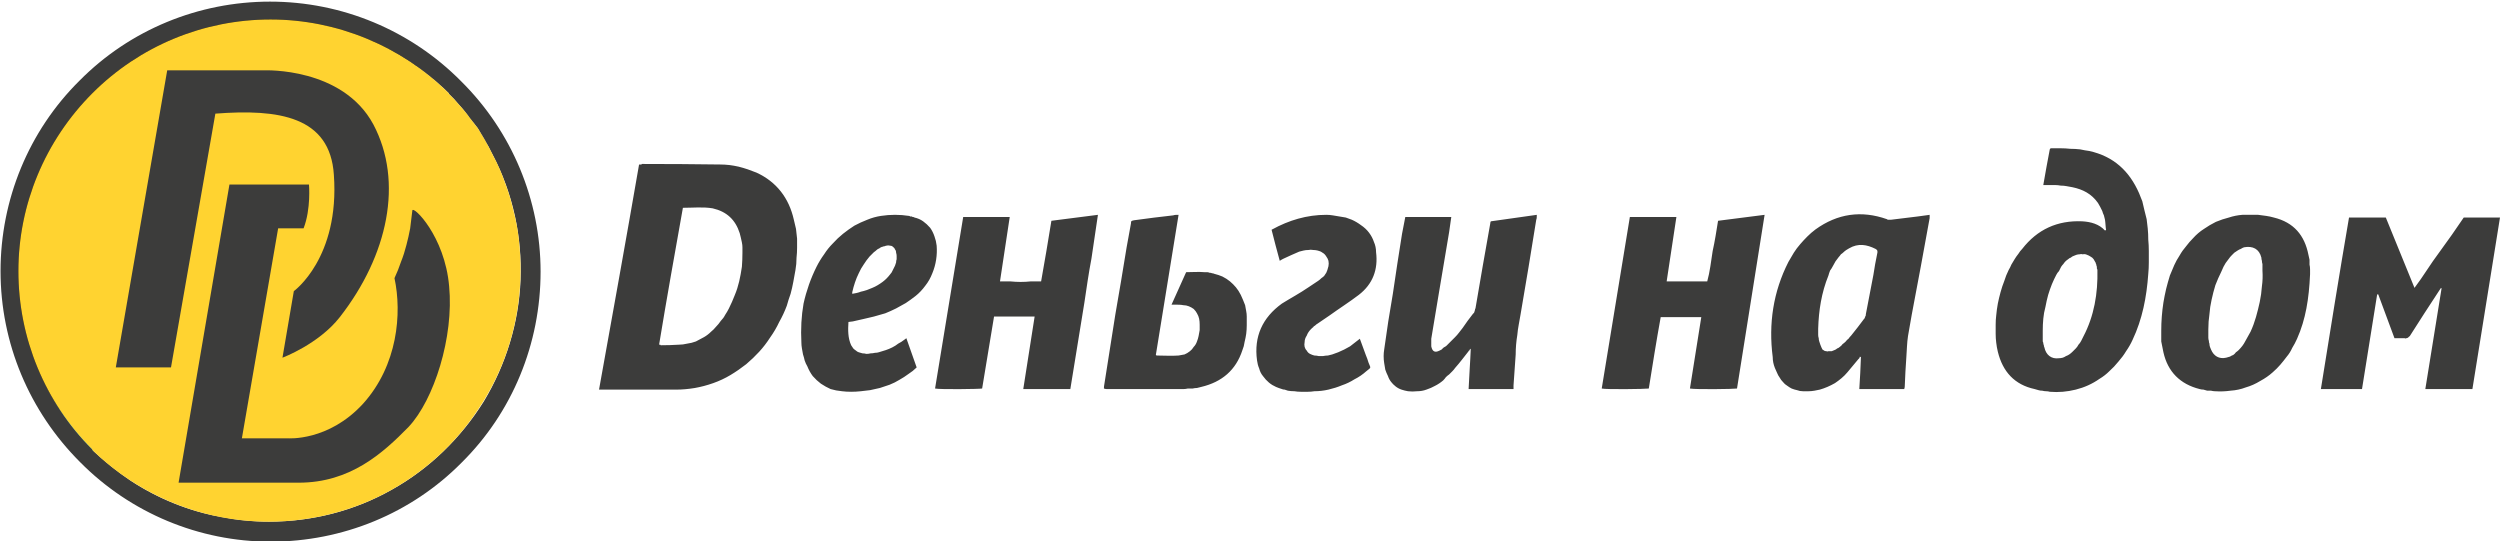
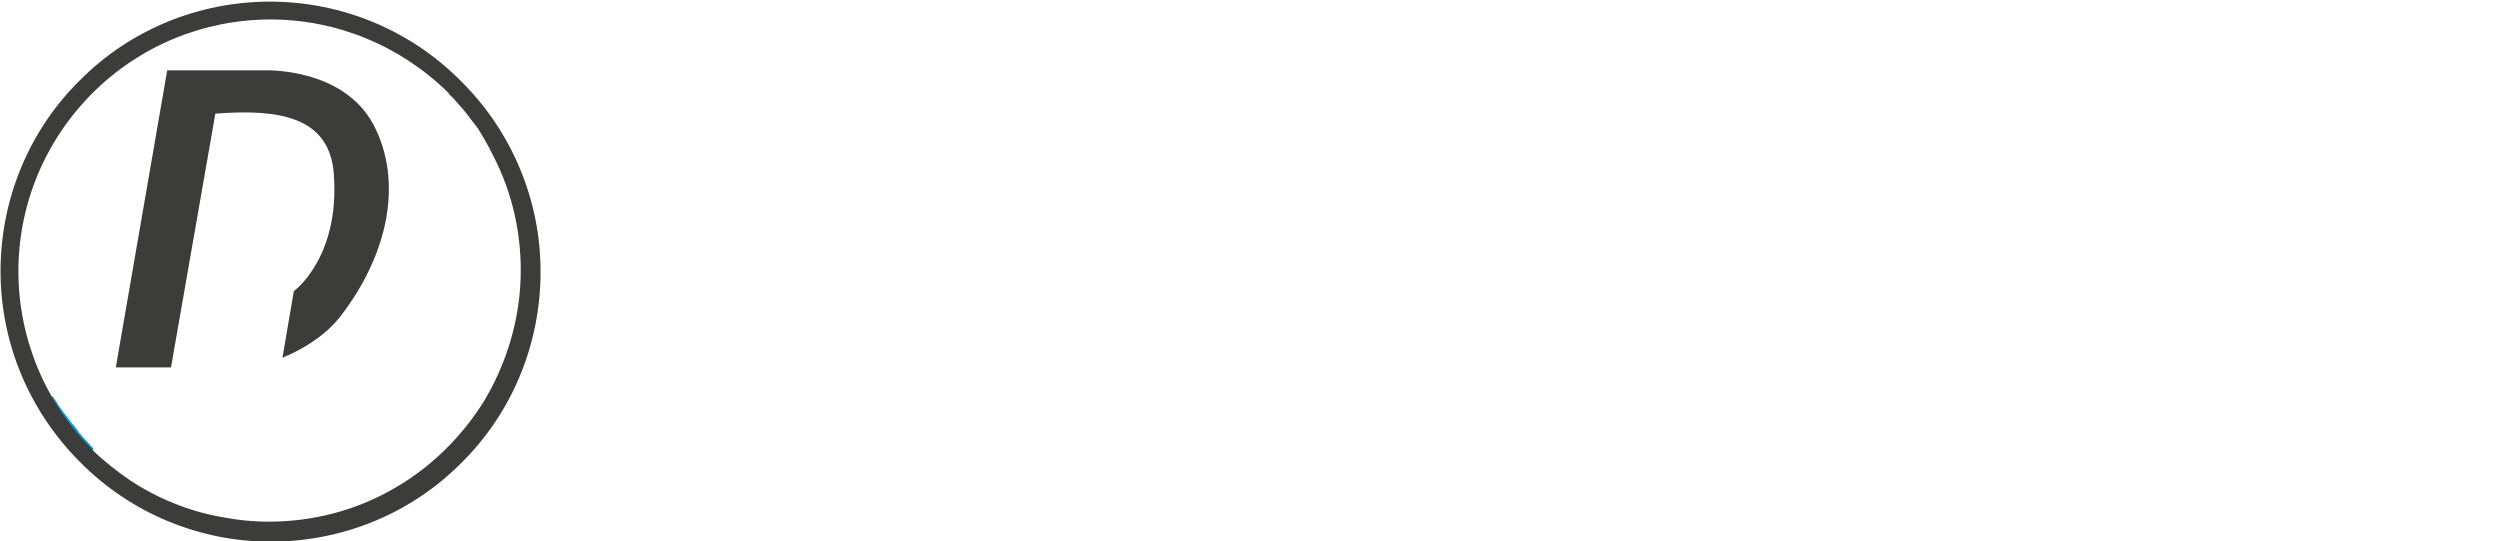
<svg xmlns="http://www.w3.org/2000/svg" version="1.2" viewBox="0 0 462 100" width="462" height="100">
  <title>83dbcd4-svg</title>
  <style>
		.s0 { fill: none;stroke: #009fe3;stroke-width: .5 } 
		.s1 { fill: #1f1001 } 
		.s2 { fill: #3c3c3b } 
		.s3 { fill: #ffd330 } 
	</style>
-   <path id="Layer" class="s0" d="m13 78.3q-0.5-0.6-0.9-1.2-0.5-0.6-0.9-1.2-0.5-0.6-0.9-1.3-0.4-0.6-0.8-1.2 0.8 1.3 1.6 2.6 0.9 1.2 1.8 2.4 1 1.3 2 2.4 1 1.2 2.1 2.2-0.5-0.5-1-1.1-0.6-0.6-1.1-1.2-0.5-0.5-0.9-1.2-0.5-0.6-1-1.2z" />
  <path id="Layer" class="s0" d="m17 83q-1.1-1-2.1-2.2-1-1.1-2-2.4-0.9-1.2-1.8-2.4-0.8-1.3-1.6-2.6 0.4 0.6 0.8 1.2 0.4 0.7 0.9 1.3 0.4 0.6 0.9 1.2 0.4 0.6 0.9 1.2 0.5 0.6 1 1.2 0.4 0.7 0.9 1.2 0.5 0.6 1.1 1.2 0.5 0.6 1 1.1z" />
  <path id="Layer" class="s0" d="m13 78.3q-0.5-0.6-0.9-1.2-0.5-0.6-0.9-1.2-0.5-0.6-0.9-1.3-0.4-0.6-0.8-1.2 0.8 1.3 1.6 2.6 0.9 1.2 1.8 2.4 1 1.3 2 2.4 1 1.2 2.1 2.2-0.5-0.5-1-1.1-0.6-0.6-1.1-1.2-0.5-0.5-0.9-1.2-0.5-0.6-1-1.2z" />
-   <path id="Layer" class="s1" d="m82.9 17.2q-0.3-0.3-0.6-0.6c-8.5-8-19.7-12.5-31.3-12.7-11.7-0.1-23 4.1-31.7 11.8-8.7 7.8-14.2 18.5-15.3 30.1-1.2 11.6 2 23.2 9 32.5q-0.5-0.6-0.9-1.2-0.5-0.6-0.9-1.2-0.5-0.6-0.9-1.3-0.4-0.6-0.8-1.2c-5.8-9.8-7.7-21.4-5.5-32.5 2.1-11.2 8.3-21.2 17.4-28.1 9-6.9 20.2-10.2 31.5-9.4 11.4 0.8 22 5.7 30 13.8z" />
-   <path id="Layer" class="s2" d="m89.5 25.7q-0.6-1-1.3-2-0.6-0.9-1.3-1.9-0.7-0.9-1.5-1.8-0.7-0.9-1.5-1.7 0.7 0.8 1.5 1.7 0.7 0.9 1.4 1.8 0.7 0.9 1.3 1.8 0.6 1 1.2 1.9 1 1.6 1.8 3.2-0.2-0.4-0.4-0.8-0.2-0.4-0.4-0.7-0.2-0.4-0.4-0.8-0.2-0.3-0.4-0.7z" />
  <path id="Layer" fill-rule="evenodd" class="s2" d="m99.9 50.2c0 13.3-5.2 26-14.6 35.3-9.3 9.4-22 14.6-35.3 14.6-13.2 0-25.9-5.3-35.2-14.7-9.4-9.4-14.7-22-14.7-35.3 0-13.2 5.2-25.9 14.6-35.2 9.3-9.4 22-14.6 35.2-14.6 13.3 0 26 5.3 35.3 14.7 9.4 9.3 14.7 22 14.7 35.2zm-50.2 46.2c8 0 15.8-2 22.7-5.9 7-3.9 12.8-9.6 17-16.3 4.1-6.8 6.5-14.6 6.8-22.5 0.3-8-1.4-15.9-5.1-23-0.5-1-1-2-1.6-3q-0.6-1-1.2-2-0.7-0.9-1.4-1.8-0.7-1-1.5-1.9-0.7-0.8-1.5-1.7-0.5-0.5-0.9-0.9l-0.1-0.2c-8.8-8.7-20.6-13.6-32.9-13.6-12.4 0-24.2 4.9-32.9 13.6-8.8 8.8-13.7 20.6-13.7 32.9 0 12.4 4.9 24.2 13.6 32.9l0.1 0.2q3.3 3.1 7 5.6 3.8 2.5 8 4.2 4.2 1.7 8.6 2.5 4.5 0.9 9 0.9z" />
-   <path id="Layer" class="s3" d="m96.2 49.9c0 9.1-2.7 18.1-7.8 25.7-5 7.6-12.2 13.6-20.7 17.2-8.4 3.5-17.7 4.5-26.7 2.8-9-1.7-17.3-6-23.9-12.4l-0.1-0.2c-8.7-8.7-13.6-20.5-13.6-32.9 0-12.3 4.9-24.1 13.7-32.9 8.7-8.7 20.5-13.6 32.9-13.6 12.3 0 24.1 4.9 32.9 13.6l0.1 0.2q0.4 0.4 0.9 0.9 0.8 0.9 1.5 1.7 0.8 0.9 1.5 1.9 0.7 0.9 1.4 1.8 0.6 1 1.2 2c0.6 1 1.1 2 1.6 3q1.3 2.4 2.2 5 1 2.6 1.6 5.3 0.7 2.6 1 5.4 0.3 2.7 0.3 5.5z" />
  <path id="Layer" class="s2" d="m21.4 67.9l9.5-54.9h18c0 0 14.4-0.6 20.1 10 5.6 10.6 2.7 24.2-6.2 35.6-3.9 5-10.6 7.5-10.6 7.5l2.1-12.3c0 0 8.5-6.1 7.4-21.5-0.7-10.8-10.2-12.2-21.9-11.3l-8.2 46.9z" />
-   <path id="Layer" fill-rule="evenodd" class="s2" d="m57.1 34.1c0 0 0.4 4.5-1 8.1h-4.7l-6.7 38.8h8.5c0 0 7.5 0.6 13.9-6.4 6.4-7.1 7.2-16.7 5.8-23.2q0.7-1.5 1.2-3 0.6-1.5 1-3.1 0.4-1.5 0.7-3.1 0.2-1.6 0.4-3.3c0.1-1 6 4.7 6.8 14 0.9 9.4-2.8 21-7.5 26-4.8 4.9-10.8 10.3-20.3 10.3h-22.2l9.4-55.1zm53.6 37.9c2.5-13.9 5-27.7 7.4-41.6q0.1 0 0.2 0 0 0 0.1 0 0 0 0.1 0 0.1 0 0.1-0.1 7.3 0 14.5 0.1 0.8 0 1.7 0.1 0.8 0.1 1.7 0.3 0.8 0.2 1.7 0.5 0.8 0.3 1.6 0.6c3.7 1.7 6 4.7 6.9 8.7q0.2 0.8 0.4 1.7 0.1 0.9 0.2 1.8 0 0.9 0 1.7 0 0.9-0.1 1.8 0 1.2-0.2 2.3-0.2 1.1-0.4 2.2-0.2 1.1-0.5 2.2-0.4 1.1-0.7 2.2-0.6 1.6-1.4 3-0.7 1.5-1.7 2.9-0.9 1.4-2 2.6-1.1 1.2-2.4 2.3-1.4 1.1-2.9 2-1.5 0.9-3.2 1.5-1.7 0.6-3.4 0.9-1.8 0.3-3.5 0.3h-13.3zm15.5-33.6c-1.5 8.4-3 16.8-4.4 25.3q0 0 0.1 0 0 0 0.1 0 0 0 0.1 0.1 0 0 0.1 0 1.6 0 3.2-0.1 0.8 0 1.6-0.2 0.8-0.1 1.6-0.4 0.8-0.4 1.5-0.8 0.7-0.4 1.3-1 0.5-0.4 0.9-0.9 0.5-0.5 0.9-1.1 0.5-0.5 0.8-1.1 0.4-0.6 0.7-1.2 0.6-1.2 1.1-2.5 0.5-1.2 0.8-2.5 0.3-1.3 0.5-2.7 0.1-1.3 0.1-2.6 0-0.5 0-1 0-0.4-0.1-0.9-0.1-0.4-0.2-0.9-0.1-0.4-0.2-0.8c-0.8-2.5-2.4-4-5-4.6-1.8-0.3-3.6-0.1-5.5-0.1zm263 4.1c-0.1-0.6-0.1-1.3-0.2-1.9q-0.1-0.4-0.2-0.8-0.2-0.4-0.3-0.8-0.2-0.4-0.4-0.8-0.2-0.3-0.4-0.7c-1.2-1.7-2.8-2.5-4.7-2.9q-0.5-0.1-1.1-0.2-0.5-0.1-1.1-0.1-0.5-0.1-1-0.1-0.6 0-1.1 0h-1.1q0.6-3.5 1.2-6.6c0.1-0.1 0.1-0.2 0.2-0.2q0.9 0 1.8 0 0.9 0 1.8 0.1 0.9 0 1.8 0.1 0.9 0.2 1.7 0.3c4.5 1 7.4 3.7 9.2 7.8q0.3 0.7 0.6 1.5 0.2 0.8 0.4 1.7 0.2 0.8 0.4 1.6 0.1 0.8 0.2 1.7 0.1 1 0.1 2.1 0.1 1 0.1 2.1 0 1 0 2.1 0 1.1-0.1 2.1c-0.3 4.3-1.1 8.4-2.9 12.2q-0.5 1.1-1.2 2.1-0.6 1-1.4 1.9-0.8 1-1.7 1.8-0.8 0.8-1.8 1.4-1 0.7-2.1 1.2-1.1 0.5-2.3 0.8-1.2 0.3-2.4 0.4-1.2 0.1-2.4 0-0.3-0.1-0.7-0.1-0.3 0-0.7-0.1-0.4 0-0.7-0.1-0.4-0.1-0.7-0.2c-3.7-0.8-5.9-3.2-6.8-6.9q-0.2-0.8-0.3-1.7-0.1-0.8-0.1-1.6 0-0.9 0-1.7 0-0.9 0.1-1.7 0.1-1.1 0.3-2.2 0.2-1 0.5-2.1 0.3-1.1 0.7-2.1 0.3-1 0.8-2 0.3-0.5 0.5-1 0.3-0.5 0.6-1 0.3-0.5 0.7-1 0.3-0.5 0.7-0.9c2.8-3.6 6.5-5.3 11.1-5.1 1.6 0.1 3.1 0.5 4.2 1.7zm-11.7 18.6c0 0.5 0 1.1 0 1.6q0 0.2 0 0.4 0.1 0.2 0.1 0.3 0 0.2 0.1 0.4 0 0.2 0.1 0.4c0.3 1.4 1.3 2.2 2.7 2q0.3 0 0.7-0.1 0.3-0.1 0.6-0.3 0.3-0.1 0.6-0.3 0.3-0.2 0.6-0.5 0.3-0.3 0.6-0.6 0.3-0.3 0.5-0.7 0.3-0.3 0.5-0.7 0.2-0.4 0.4-0.8c2-3.8 2.7-8 2.6-12.3q0-0.1-0.1-0.3 0-0.2 0-0.3-0.1-0.2-0.1-0.4-0.1-0.1-0.1-0.3-0.2-0.4-0.4-0.7-0.2-0.3-0.6-0.5-0.3-0.2-0.6-0.3-0.4-0.2-0.8-0.1-0.3-0.1-0.6 0-0.3 0-0.6 0.1-0.2 0.1-0.5 0.2-0.3 0.1-0.5 0.3-0.3 0.1-0.5 0.3-0.3 0.2-0.5 0.4-0.2 0.2-0.4 0.5-0.2 0.2-0.4 0.5-0.2 0.4-0.4 0.8-0.3 0.3-0.5 0.7-0.2 0.4-0.4 0.8-0.2 0.4-0.4 0.9-0.4 1-0.7 2-0.3 1.1-0.5 2.2-0.3 1.1-0.4 2.2-0.1 1.1-0.1 2.2zm79.4 10.8h-8.7q1.5-9.3 3-18.6l-0.1-0.1q-0.2 0.3-0.4 0.6-2.7 4.1-5.3 8.2 0 0.1-0.2 0.2-0.1 0.1-0.2 0.2-0.2 0.1-0.3 0.1-0.2 0.1-0.3 0c-0.6 0-1.2 0-1.9 0q-1.5-4.1-3-8.1h-0.2q-1.4 8.8-2.8 17.5h-7.6c1.7-10.6 3.4-21.2 5.2-31.7h6.8l5.3 13c0.8-1.1 1.6-2.2 2.3-3.3 0.7-1.1 1.5-2.2 2.3-3.3l2.3-3.2 2.2-3.2h6.7zm-105 0h-8.3q0.2-3 0.3-5.9l-0.2-0.1q0 0.1 0 0.1-0.1 0.1-0.1 0.2 0 0-0.1 0.1 0 0-0.1 0.1-1 1.2-2 2.4-0.5 0.6-1.1 1.1-0.6 0.5-1.2 0.9-0.7 0.4-1.4 0.7-0.7 0.3-1.4 0.5-0.5 0.1-1 0.2-0.6 0.1-1.1 0.1-0.5 0-1 0-0.6 0-1.1-0.2-0.5-0.1-1-0.3-0.4-0.2-0.8-0.5-0.5-0.3-0.8-0.7-0.4-0.4-0.6-0.8-0.3-0.4-0.5-0.9-0.2-0.5-0.4-0.9-0.2-0.5-0.3-1-0.1-0.5-0.1-1c-0.8-6.2 0.1-12.1 2.9-17.6q0.5-0.9 1-1.7 0.5-0.8 1.2-1.6 0.6-0.7 1.3-1.4 0.7-0.7 1.5-1.3 6.1-4.4 13.2-1.9 0.1 0.1 0.2 0.1 0.1 0 0.2 0 0.1 0 0.2 0 0.1 0 0.2 0 2.5-0.3 4.9-0.6l2.2-0.3q0 0.1 0 0.2 0 0 0 0.1 0 0.1 0 0.2 0 0 0 0.1-1.6 8.9-3.3 17.8c-0.2 1.3-0.5 2.7-0.7 4-0.2 1.3-0.2 2.5-0.3 3.8q-0.2 2.8-0.3 5.5 0 0.2-0.1 0.5zm-15.9-11.2c0 0.4 0 0.8 0 1.2q0 0.3 0.1 0.6 0 0.3 0.1 0.6 0.1 0.3 0.2 0.6 0.1 0.3 0.2 0.5 0.1 0.2 0.2 0.4 0.2 0.1 0.3 0.2 0.2 0.1 0.4 0.1 0.2 0.1 0.4 0 0.3 0 0.6 0 0.3-0.1 0.5-0.2 0.3-0.1 0.5-0.3 0.3-0.1 0.5-0.3 0.3-0.2 0.5-0.5 0.3-0.2 0.6-0.5 0.2-0.3 0.5-0.5 0.2-0.3 0.5-0.6c0.8-1 1.6-2 2.4-3.1q0 0 0.1-0.1 0-0.1 0.1-0.3 0-0.1 0.1-0.2 0-0.1 0-0.2 0.7-3.7 1.4-7.3 0.3-2 0.7-3.9c0.1-0.4 0.1-0.7-0.3-0.9-1.6-0.8-3.2-1.1-4.9-0.1q-0.2 0.1-0.5 0.3-0.3 0.2-0.5 0.4-0.2 0.2-0.5 0.4-0.2 0.3-0.4 0.5-0.3 0.4-0.6 0.8-0.2 0.4-0.5 0.9-0.2 0.4-0.5 0.8-0.2 0.5-0.3 0.9c-1.3 3.2-1.8 6.5-1.9 9.8zm-18.5-19.9l8.6-1.1c-1.7 10.7-3.4 21.4-5.1 32.1-0.5 0.1-7.6 0.2-8.7 0l2.1-13.2h-7.5c-0.8 4.4-1.5 8.8-2.2 13.2-0.6 0.1-7.9 0.2-8.7 0q2.6-15.9 5.2-31.7h8.6c-0.6 4-1.2 7.9-1.8 11.9h7.5c0.5-1.8 0.7-3.7 1-5.6 0.4-1.8 0.7-3.7 1-5.6zm-128.4 31.1c0.7-4.5 1.4-8.9 2.1-13.4-2.5 0-5 0-7.5 0q-1.1 6.7-2.2 13.3c-0.5 0.1-7.8 0.2-8.7 0l5.2-31.7h8.6q-0.9 6-1.8 11.9 0.9 0 1.9 0 1 0.1 1.9 0.1 1 0 1.9-0.1 1 0 1.9 0 1-5.6 1.9-11.2l8.6-1.1c-0.4 2.7-0.8 5.4-1.2 8.1-0.5 2.6-0.9 5.4-1.3 8.1l-1.3 8-1.3 8zm90.6 0h-8.3c0.1-2.5 0.3-4.9 0.4-7.5q0 0.1-0.1 0.1 0 0.1-0.1 0.1 0 0.1-0.1 0.2-0.1 0-0.1 0.1c-0.8 1-1.6 2.1-2.5 3.1q-0.2 0.3-0.5 0.6-0.3 0.3-0.6 0.6-0.3 0.2-0.6 0.5-0.2 0.3-0.5 0.6-0.7 0.6-1.5 1-0.7 0.4-1.6 0.7-0.8 0.3-1.7 0.3-0.9 0.1-1.7 0-0.6-0.1-1.2-0.3-0.6-0.2-1.1-0.6-0.5-0.4-0.8-0.8-0.4-0.5-0.6-1.1-0.3-0.6-0.5-1.2-0.1-0.6-0.2-1.2-0.1-0.6-0.1-1.3 0-0.6 0.1-1.2 0.7-5.2 1.6-10.3 0.8-5.5 1.7-11.1 0.3-1.5 0.6-3.1h8.5q-0.2 1.4-0.4 2.8l-1.9 11.3q-0.7 4.2-1.4 8.4 0 0.2 0 0.3 0 0.2 0 0.4 0 0.2 0 0.4 0 0.1 0 0.3c0.2 1 0.7 1.2 1.5 0.8q0.2-0.1 0.4-0.2 0.1-0.1 0.3-0.3 0.1-0.1 0.3-0.2 0.2-0.1 0.3-0.2 0.4-0.4 0.8-0.8 0.4-0.4 0.8-0.8 0.4-0.4 0.7-0.8 0.4-0.5 0.7-0.9c0.6-0.9 1.2-1.7 1.9-2.6q0.1-0.1 0.2-0.2 0.1-0.2 0.1-0.3 0.1-0.2 0.1-0.4 0.1-0.1 0.1-0.3 1.3-7.7 2.7-15.5c0-0.1 0-0.2 0.1-0.4l8.5-1.2c0 0.4 0 0.7-0.1 0.9q-1.4 8.8-2.9 17.5c-0.2 1.3-0.5 2.5-0.6 3.8-0.2 1.2-0.3 2.4-0.3 3.6q-0.2 2.9-0.4 5.7 0 0.3 0 0.7zm147.2-21.2c-0.2 4.5-0.8 8.3-2.4 11.9q-0.4 0.9-0.9 1.7-0.4 0.9-1 1.6-0.6 0.8-1.2 1.5-0.6 0.7-1.4 1.4-1 0.9-2.3 1.6-1.3 0.8-2.7 1.2-1.3 0.5-2.8 0.6-1.4 0.2-2.9 0.1-0.3 0-0.7-0.1-0.3 0-0.7 0-0.4-0.1-0.7-0.2-0.4 0-0.7-0.1c-3.6-0.9-5.9-3.2-6.7-6.8q-0.1-0.5-0.2-1-0.1-0.5-0.2-1 0-0.5 0-1 0-0.5 0-1 0-1.3 0.1-2.6 0.1-1.3 0.3-2.6 0.2-1.2 0.5-2.5 0.3-1.2 0.7-2.5 0.4-0.9 0.8-1.9 0.4-0.9 1-1.8 0.5-0.9 1.2-1.7 0.6-0.8 1.3-1.5 0.9-1 2-1.7 1-0.7 2.2-1.3 1.2-0.5 2.4-0.8 1.2-0.4 2.5-0.5 0.7 0 1.5 0 0.7 0 1.4 0 0.8 0.1 1.5 0.2 0.7 0.1 1.4 0.3c3.7 0.9 5.7 3.3 6.4 6.9q0.1 0.4 0.2 0.9 0 0.4 0 0.9 0.1 0.4 0.1 0.9 0 0.4 0 0.9zm-18.8 10.1q0 0.2 0 0.4 0 0.2 0 0.4 0 0.2 0 0.4 0 0.2 0 0.4 0 0.3 0.1 0.6 0 0.3 0.1 0.5 0 0.3 0.1 0.6 0.1 0.2 0.2 0.5c0.5 1.2 1.5 1.8 2.8 1.5q0.3-0.1 0.7-0.2 0.3-0.2 0.6-0.3 0.3-0.2 0.5-0.5 0.3-0.2 0.5-0.4 0.4-0.4 0.7-0.8 0.3-0.4 0.5-0.8 0.3-0.5 0.5-0.9 0.3-0.5 0.5-0.9 0.6-1.3 1-2.7 0.4-1.4 0.7-2.8 0.3-1.4 0.4-2.9 0.2-1.4 0.1-2.9 0-0.3 0-0.6 0-0.3 0-0.6-0.1-0.3-0.1-0.6-0.1-0.3-0.1-0.6c-0.4-1.6-1.6-2.2-3.2-1.9q-0.3 0.1-0.6 0.3-0.3 0.1-0.6 0.3-0.3 0.2-0.6 0.4-0.2 0.2-0.5 0.5-0.3 0.3-0.5 0.6-0.3 0.4-0.6 0.8-0.2 0.4-0.4 0.7-0.2 0.4-0.4 0.9-0.6 1.2-1.1 2.5-0.4 1.3-0.7 2.7-0.3 1.3-0.4 2.7-0.2 1.3-0.2 2.7zm-191.6-4.5l2.7-6c1.1 0 2.3-0.1 3.4 0q0.3 0 0.5 0 0.2 0 0.4 0.1 0.3 0 0.5 0.1 0.2 0 0.4 0.1 0.8 0.2 1.5 0.5 0.8 0.4 1.4 0.9 0.6 0.5 1.1 1.1 0.5 0.6 0.9 1.4 0.2 0.4 0.4 0.9 0.2 0.5 0.4 1 0.1 0.6 0.2 1.1 0.1 0.5 0.1 1 0 0.8 0 1.6 0 0.8-0.1 1.6-0.1 0.7-0.3 1.5-0.1 0.8-0.4 1.5c-1.2 3.7-3.8 5.9-7.6 6.8q-0.4 0.1-0.8 0.2-0.4 0-0.8 0.1-0.4 0-0.9 0-0.4 0.1-0.8 0.1c-4.7 0-9.4 0-14.1 0-0.2 0-0.3 0-0.6-0.1q0-0.4 0.1-0.9 1-6.3 2-12.7 1.1-6.3 2.1-12.5 0.4-2.2 0.8-4.4c0-0.5 0.1-0.5 0.6-0.6q3.6-0.5 7.2-0.9c0.3-0.1 0.6-0.1 1-0.1-1.4 8.7-2.8 17.3-4.2 25.9q0.1 0.1 0.2 0.1c1.3 0 2.7 0.1 4 0q0.6-0.1 1.1-0.2 0.5-0.2 1-0.6 0.4-0.3 0.7-0.8 0.4-0.4 0.6-1 0.2-0.5 0.3-1 0.1-0.5 0.2-1.1 0-0.5 0-1 0-0.6-0.1-1.1-0.1-0.5-0.4-1-0.2-0.4-0.6-0.8-0.4-0.3-0.9-0.5-0.5-0.2-1-0.2c-0.5-0.1-1-0.1-1.5-0.1zm-47.1 11.6q-0.7 0.7-1.5 1.2-0.8 0.6-1.7 1.1-0.8 0.5-1.8 0.9-0.9 0.3-1.8 0.6-0.9 0.2-1.8 0.4-0.8 0.1-1.7 0.2-0.9 0.1-1.8 0.1-0.9 0-1.7-0.1-1.1-0.1-2.1-0.4-0.9-0.4-1.8-1-0.8-0.6-1.5-1.4-0.6-0.8-1-1.8-0.3-0.5-0.5-1.1-0.1-0.5-0.3-1.1-0.1-0.5-0.2-1.1-0.1-0.6-0.1-1.1-0.1-1.8 0-3.7 0.1-1.8 0.4-3.5 0.4-1.8 1-3.5 0.6-1.7 1.4-3.3 0.6-1.2 1.4-2.3 0.7-1.1 1.6-2 0.9-1 1.9-1.8 1-0.8 2.1-1.5 1.1-0.6 2.4-1.1 1.2-0.5 2.5-0.7 1.3-0.2 2.6-0.2 1.3 0 2.6 0.2 0.1 0 0.2 0.1 0.2 0 0.3 0 0.1 0.1 0.2 0.1 0.2 0 0.3 0.1 0.9 0.2 1.6 0.7 0.7 0.5 1.3 1.2 0.5 0.7 0.8 1.6 0.3 0.8 0.4 1.7 0.1 1.3-0.1 2.6-0.2 1.3-0.7 2.5-0.5 1.3-1.3 2.3-0.8 1.1-1.8 1.9-0.9 0.7-1.8 1.3-0.9 0.5-1.8 1-1 0.5-2 0.9-1 0.3-2.1 0.6c-1.2 0.3-2.6 0.6-3.9 0.9l-0.8 0.1c-0.1 1.5-0.1 3 0.5 4.3q0.2 0.3 0.4 0.6 0.2 0.2 0.5 0.4 0.2 0.2 0.5 0.3 0.3 0.1 0.7 0.2 0.4 0 0.7 0.1 0.4 0 0.8-0.1 0.4 0 0.8-0.1 0.4 0 0.7-0.1 0.7-0.2 1.3-0.4 0.6-0.2 1.2-0.5 0.6-0.3 1.1-0.7 0.6-0.3 1.1-0.7c0.1-0.1 0.2-0.1 0.4-0.3zm-11.9-13.6c0.6-0.1 1.1-0.2 1.6-0.4q0.5-0.1 1.1-0.3 0.5-0.2 1-0.4 0.5-0.2 1-0.5 0.5-0.3 0.9-0.6 0.4-0.3 0.7-0.6 0.4-0.4 0.7-0.8 0.3-0.3 0.5-0.8 0.2-0.4 0.4-0.8 0.1-0.3 0.2-0.6 0-0.3 0.1-0.6 0-0.3 0-0.6 0-0.3-0.1-0.6 0-0.4-0.2-0.6-0.1-0.3-0.4-0.5-0.2-0.2-0.5-0.2-0.4-0.1-0.7 0-0.1 0-0.3 0.1-0.2 0-0.4 0.1-0.1 0-0.3 0.1-0.2 0.1-0.3 0.2-0.3 0.1-0.5 0.3-0.2 0.2-0.5 0.4-0.2 0.2-0.4 0.4-0.2 0.2-0.4 0.4-0.6 0.7-1.1 1.5-0.5 0.7-0.9 1.6-0.4 0.8-0.7 1.7-0.3 0.9-0.5 1.8 0 0 0 0 0 0.1 0 0.1 0 0.1 0 0.1 0 0.1 0 0.1zm93.8 8.3l1.1 3q0.3 0.7 0.5 1.4c0.4 1.1 0.6 0.8-0.4 1.6q-1 0.9-2.2 1.5-1.1 0.7-2.3 1.1-1.2 0.5-2.5 0.8-1.3 0.3-2.6 0.3-0.6 0.1-1.2 0.1-0.7 0-1.3 0-0.6 0-1.2-0.1-0.6 0-1.2-0.1-0.3-0.1-0.6-0.2-0.3 0-0.5-0.1-0.3-0.1-0.6-0.2-0.2-0.1-0.5-0.2-0.7-0.3-1.3-0.8-0.6-0.5-1.1-1.2-0.5-0.6-0.7-1.4-0.3-0.7-0.4-1.5c-0.6-4.4 1-7.9 4.6-10.5 1.6-1 3.3-1.9 4.9-3q0.3-0.2 0.6-0.4 0.3-0.2 0.6-0.4 0.3-0.2 0.6-0.4 0.3-0.2 0.6-0.5 0.3-0.2 0.5-0.4 0.2-0.3 0.4-0.6 0.1-0.2 0.2-0.5 0.1-0.4 0.2-0.7 0.1-0.5 0-1-0.1-0.4-0.4-0.8-0.3-0.5-0.7-0.7-0.4-0.3-0.9-0.4-0.4-0.1-0.8-0.1-0.5-0.1-0.9 0-0.5 0-0.9 0.1-0.4 0.1-0.8 0.2c-1 0.4-2 0.9-2.9 1.3-0.2 0.1-0.4 0.2-0.7 0.4q-0.8-2.9-1.5-5.7c0-0.1 0.1-0.1 0.1-0.1 3.1-1.7 6.4-2.7 10-2.7q0.6 0 1.2 0.1 0.6 0.1 1.2 0.2 0.6 0.1 1.2 0.2 0.5 0.2 1.1 0.4 0.9 0.4 1.7 1 0.9 0.6 1.5 1.4 0.6 0.8 0.9 1.7 0.4 0.9 0.4 1.9c0.4 3.2-0.6 5.9-3.2 7.9-1.7 1.3-3.6 2.5-5.4 3.8-0.7 0.5-1.5 1-2.2 1.5q-0.2 0.1-0.4 0.3-0.1 0.1-0.3 0.2-0.1 0.2-0.3 0.3-0.2 0.2-0.3 0.3-0.2 0.2-0.4 0.5-0.2 0.3-0.3 0.6-0.2 0.3-0.3 0.6-0.1 0.3-0.1 0.6-0.1 0.5 0 0.9 0.1 0.4 0.4 0.7 0.2 0.4 0.6 0.6 0.4 0.2 0.8 0.3 0.4 0 0.8 0.1 0.4 0 0.8 0 0.5-0.1 0.9-0.1 0.4-0.1 0.8-0.2 0.6-0.2 1.1-0.4 0.6-0.3 1.1-0.5 0.6-0.3 1.1-0.6 0.5-0.4 0.9-0.7z" />
</svg>